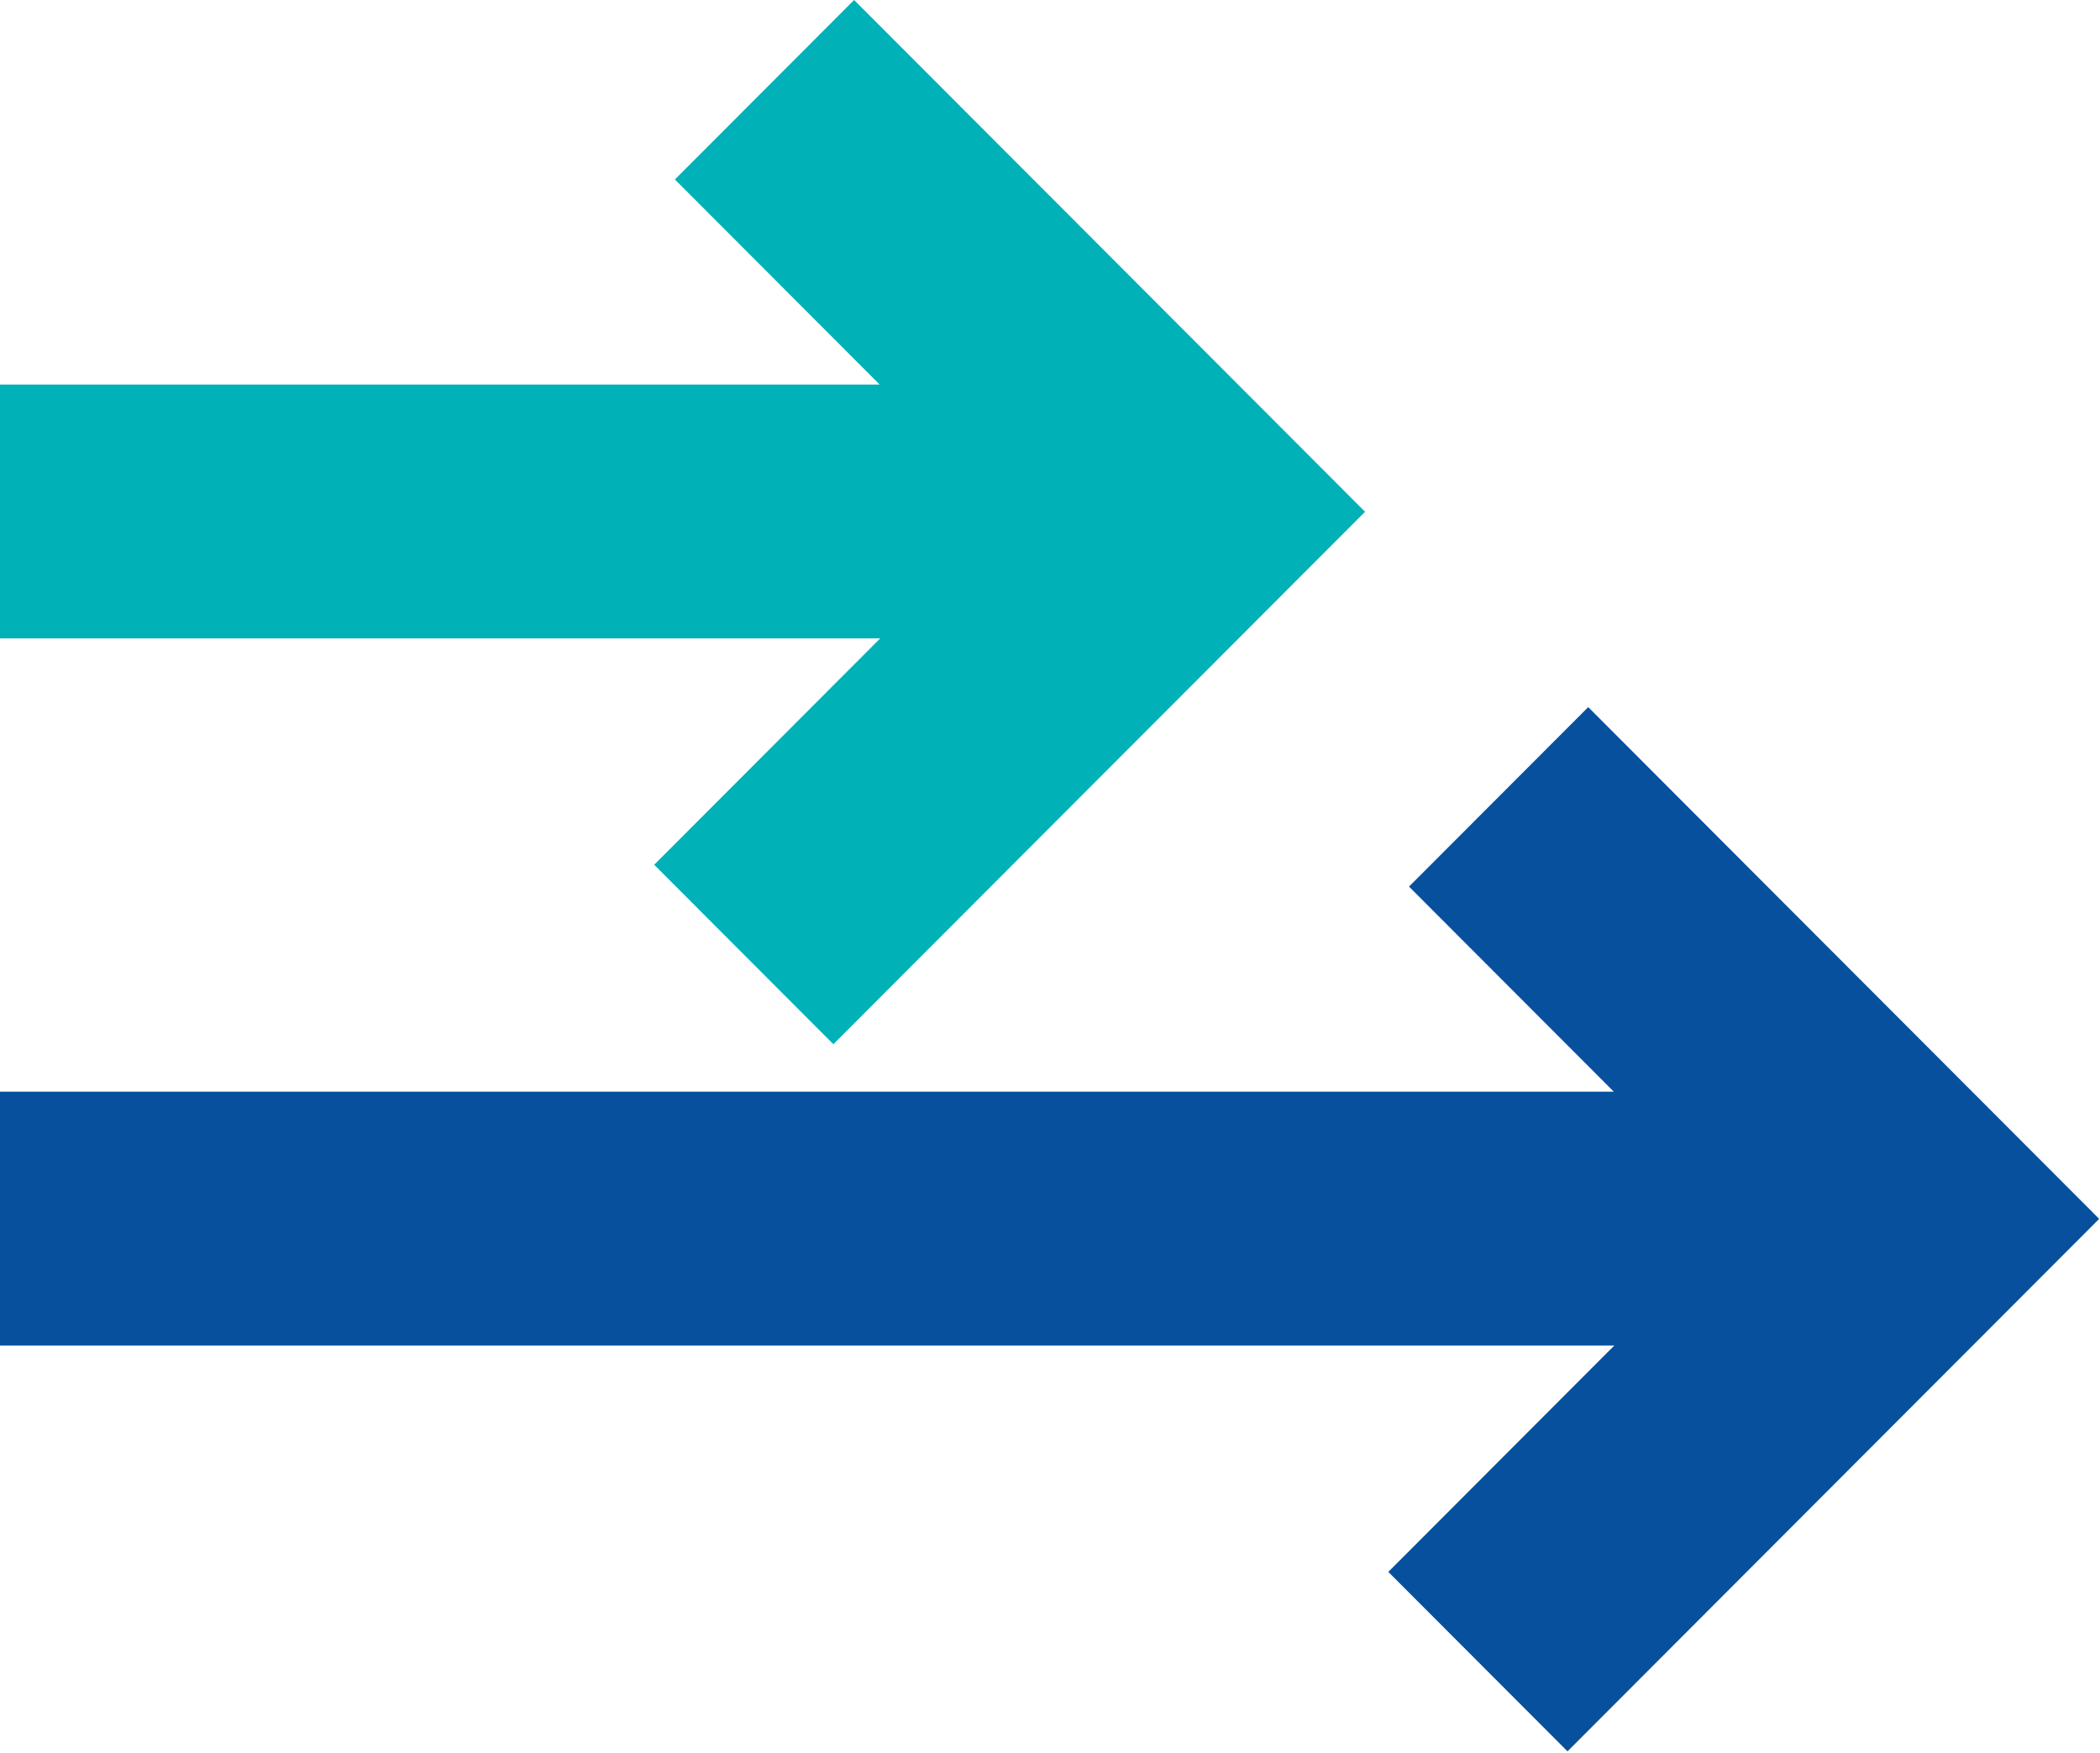
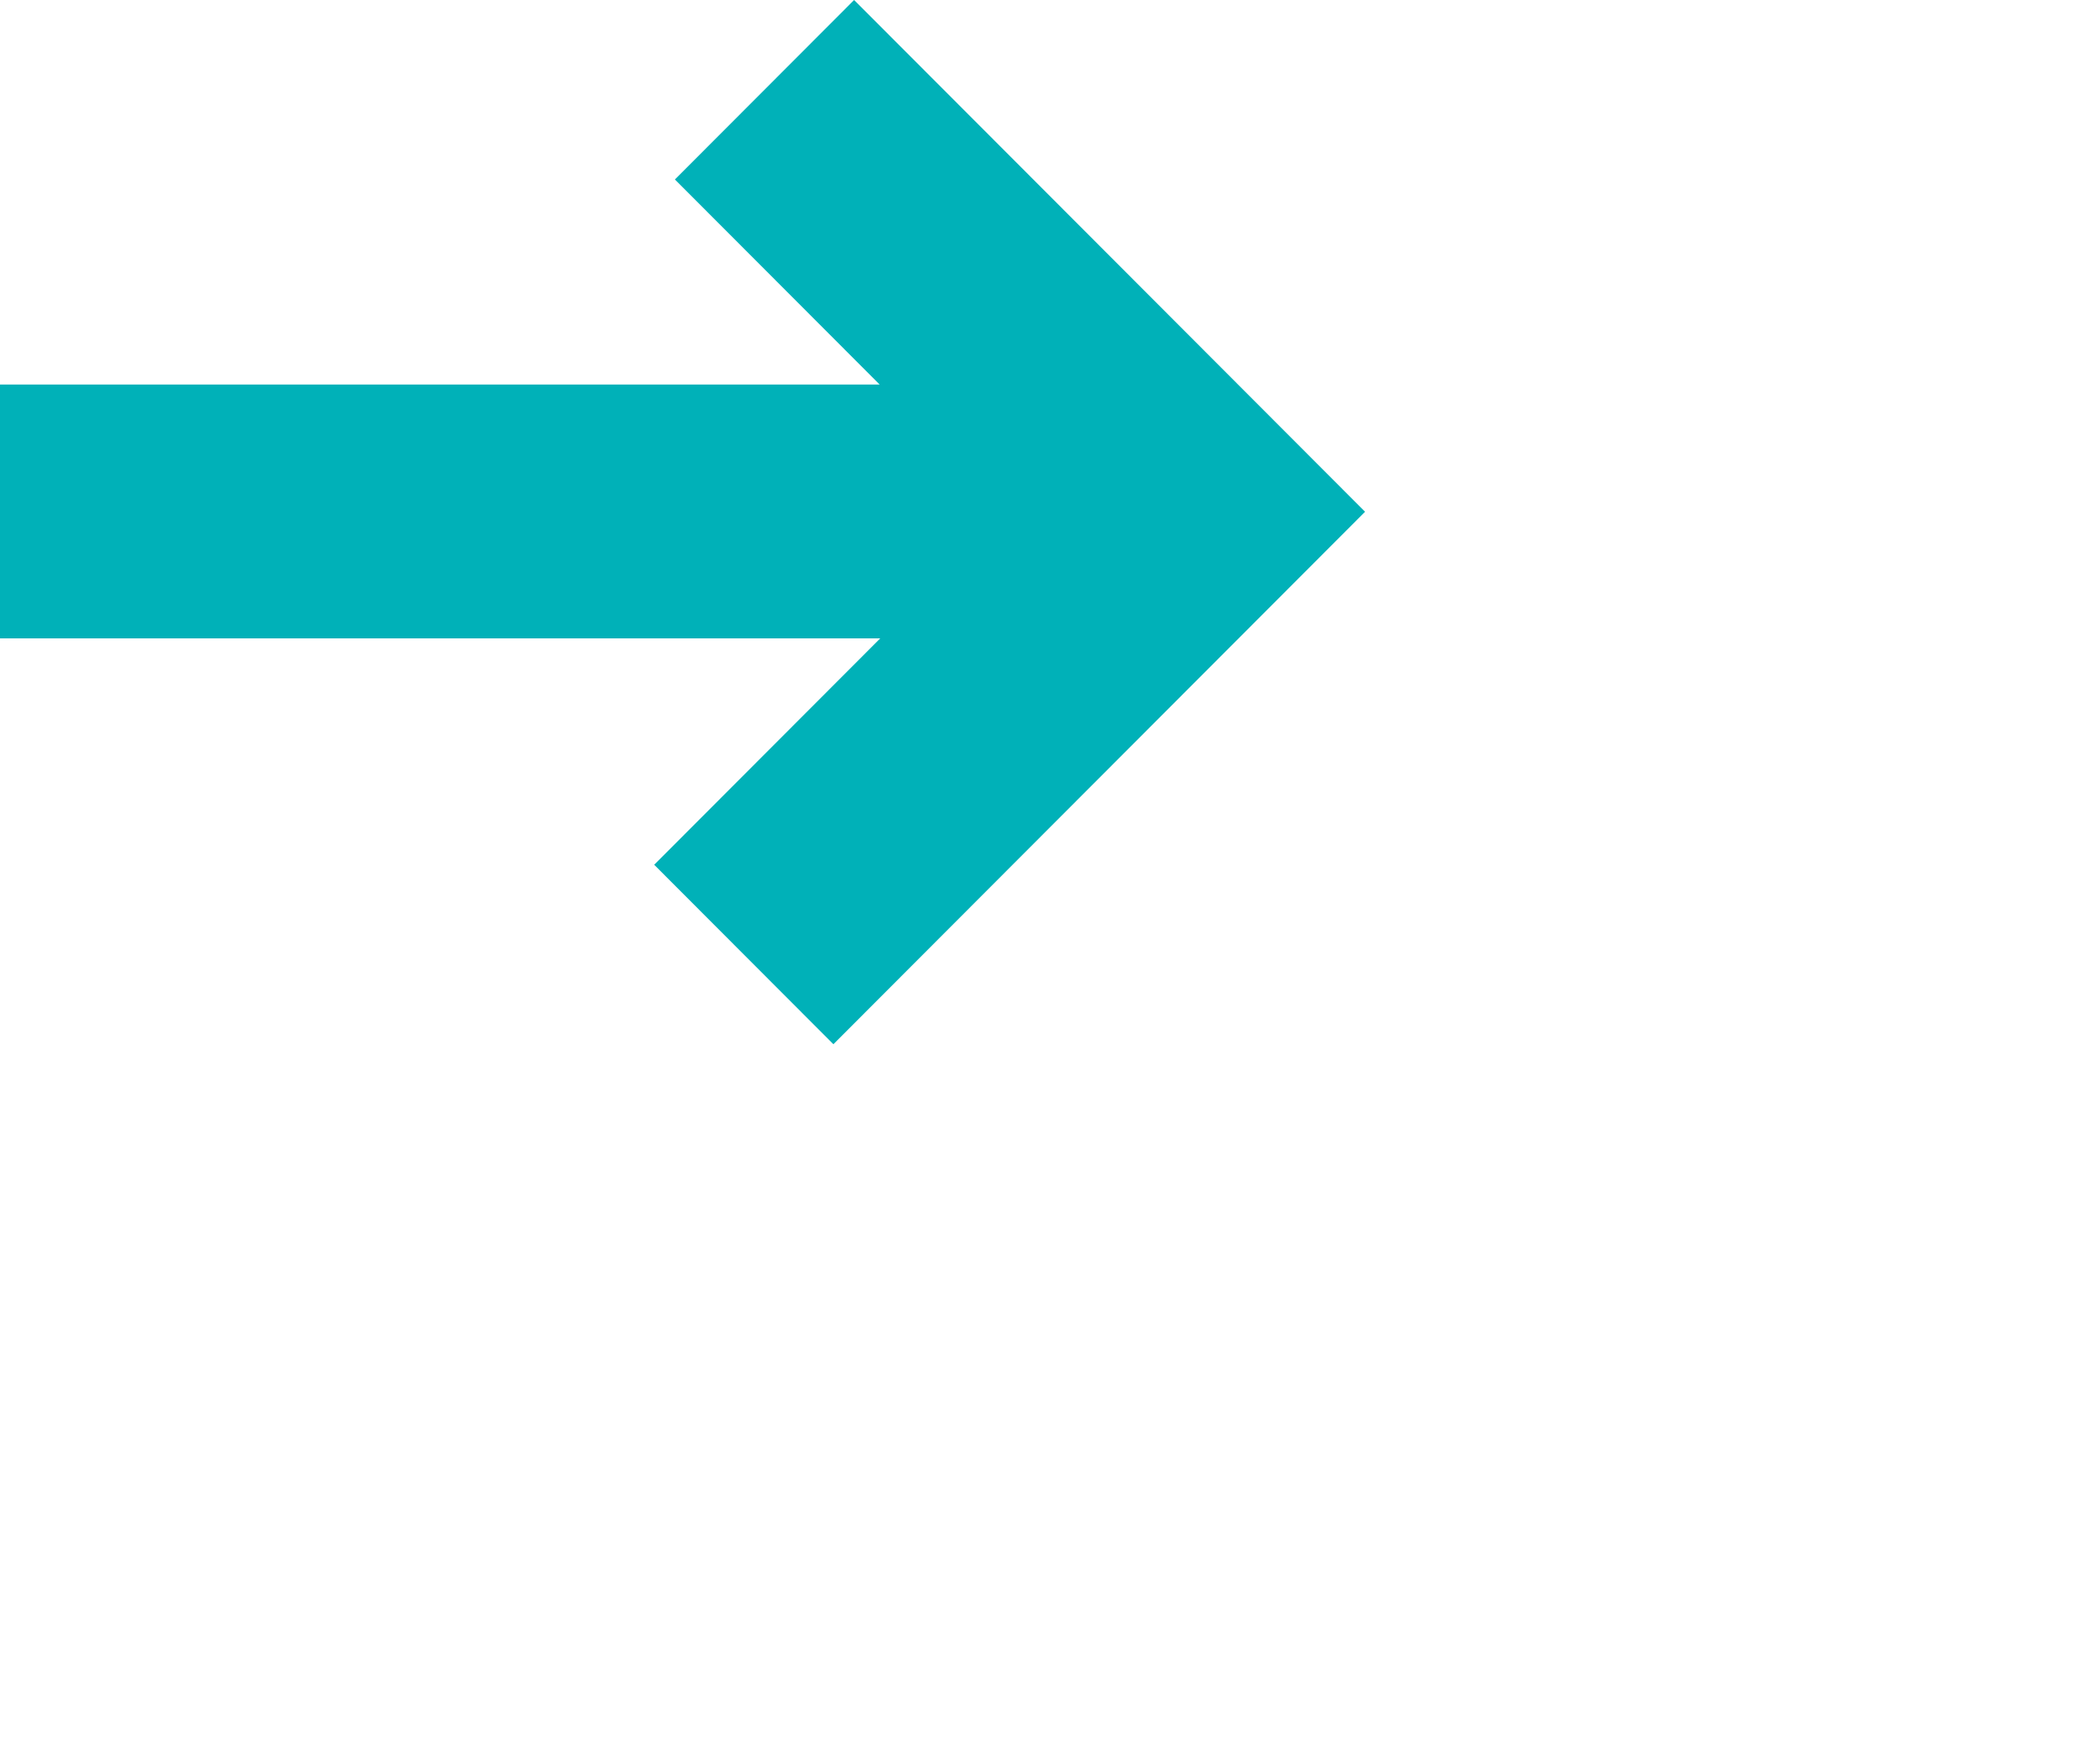
<svg xmlns="http://www.w3.org/2000/svg" width="641px" height="535px" viewBox="0 0 641 535" version="1.1">
  <title>Arrows</title>
  <desc>Created with Sketch.</desc>
  <defs />
  <g id="2.0_LetterToShareholders" stroke="none" stroke-width="1" fill="none" fill-rule="evenodd">
    <g id="Letter" transform="translate(0, -5497)">
      <g id="Arrows" transform="translate(-236, 5497)">
-         <polygon id="Fill-1" fill="#07509E" points="666.087 270.634 728.585 333.233 224.919 333.233 224.919 410.712 728.765 410.712 659.764 479.821 714.464 534.605 876.749 372.062 720.786 215.85" />
        <polygon id="Fill-2" fill="#00B1B8" points="496.704 0 442.007 54.784 504.504 117.383 0.838 117.383 0.838 194.862 504.685 194.862 435.686 263.969 490.383 318.755 652.668 156.212 496.707 0" />
      </g>
    </g>
  </g>
</svg>